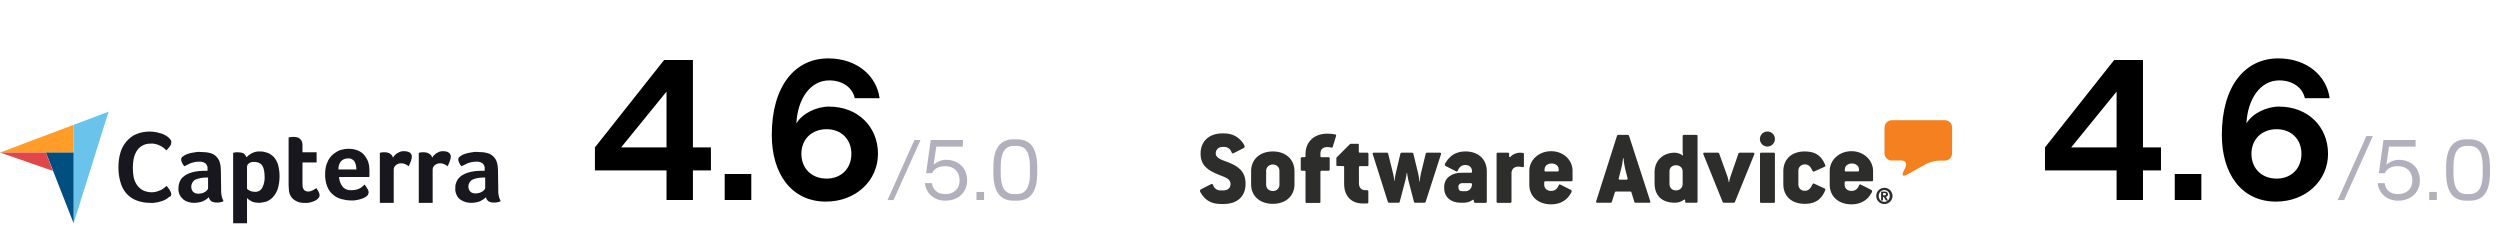
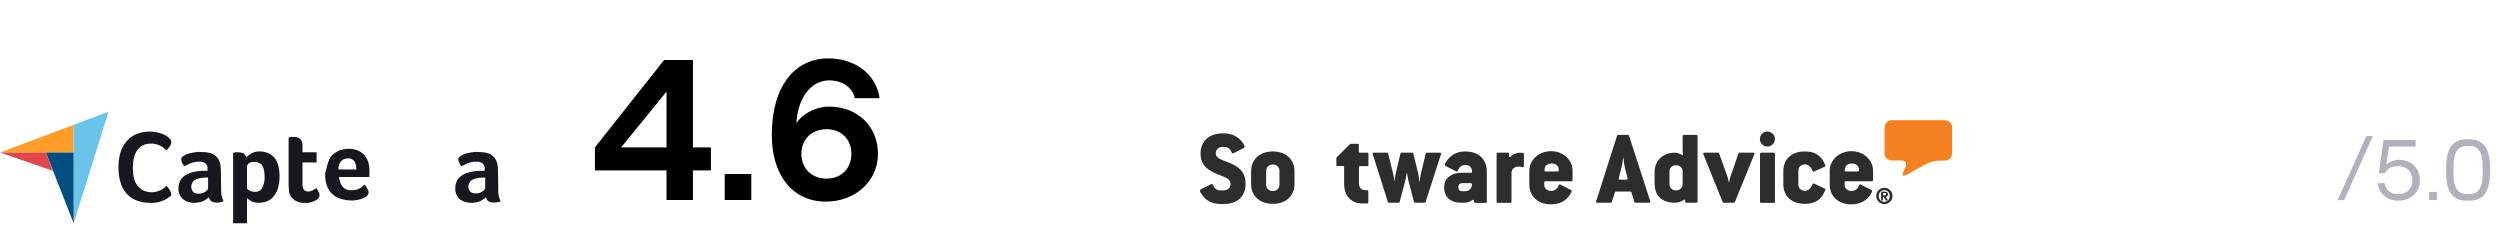
<svg xmlns="http://www.w3.org/2000/svg" width="350" height="34" viewBox="0 0 350 34" fill="none">
  <path d="M93.313 28V23.856H83.289V20.636L92.977 8.4H97.009V20.636H99.529V23.856H97.009V28H93.313ZM86.957 20.636H93.313V12.824L86.957 20.636ZM101.457 24.36H105.181V28H101.457V24.36ZM116.057 14.924C120.145 14.924 122.917 17.78 122.917 21.532C122.917 25.34 119.753 28.224 115.637 28.224C110.737 28.224 108.049 24.248 108.049 18.9C108.049 12.04 111.297 8.176 115.945 8.176C119.977 8.176 122.721 10.612 123.141 13.748H119.669C119.361 12.292 117.989 11.256 116.085 11.256C113.453 11.256 111.661 13.832 111.493 17.276C112.305 15.904 114.265 14.924 116.057 14.924ZM115.721 25.004C117.793 25.004 119.193 23.576 119.193 21.532C119.193 19.516 117.793 18.088 115.721 18.088C113.621 18.088 112.193 19.516 112.193 21.532C112.193 23.576 113.621 25.004 115.721 25.004Z" fill="black" />
-   <path d="M124.253 28.012L128.021 19.6H128.873L125.093 28.012H124.253ZM132.317 28.096C130.781 28.096 129.629 27.052 129.485 25.636H130.469C130.601 26.62 131.297 27.172 132.317 27.172C133.553 27.172 134.345 26.452 134.345 25.252C134.345 24.052 133.553 23.26 132.329 23.26C131.405 23.26 130.745 23.632 130.493 24.244H129.653L130.301 19.6H134.801V20.524H131.081L130.709 23.056C131.117 22.672 131.813 22.372 132.449 22.372C134.201 22.372 135.401 23.548 135.401 25.252C135.401 26.956 134.141 28.096 132.317 28.096ZM136.705 26.872H137.773V28H136.705V26.872ZM141.925 28.096C139.897 28.096 139.069 26.704 139.069 24.136V23.464C139.069 20.896 139.897 19.504 141.925 19.504H142.345C144.397 19.504 145.213 20.896 145.213 23.464V24.136C145.213 26.704 144.397 28.096 142.345 28.096H141.925ZM141.961 27.172H142.333C143.641 27.172 144.193 26.2 144.193 24.256V23.344C144.193 21.4 143.641 20.428 142.333 20.428H141.961C140.653 20.428 140.101 21.4 140.101 23.344V24.256C140.101 26.2 140.653 27.172 141.961 27.172Z" fill="#B3B0BD" />
  <path d="M0 21.355H6.423H10.307V17.476L0 21.355Z" fill="#FF9D28" />
  <path d="M10.308 17.476V31.26L15.2 15.63L10.308 17.476Z" fill="#69C3EA" />
  <path d="M10.308 21.355H6.425L10.308 31.261V21.355Z" fill="#004F80" />
  <path d="M0 21.355L7.394 23.916L6.423 21.355H0Z" fill="#E14748" />
  <path d="M23.639 27.607C23.564 27.682 23.452 27.758 23.34 27.833C23.191 27.946 23.004 28.021 22.817 28.097C22.556 28.21 22.294 28.247 22.033 28.323C21.697 28.398 21.323 28.436 20.987 28.398C20.315 28.398 19.643 28.285 19.008 28.021C18.485 27.795 18 27.456 17.627 27.004C17.253 26.552 16.992 26.025 16.842 25.422C16.656 24.782 16.581 24.104 16.581 23.426C16.581 22.748 16.656 22.07 16.842 21.43C16.992 20.865 17.29 20.3 17.664 19.848C18.037 19.396 18.523 19.02 19.046 18.794C19.643 18.53 20.315 18.417 20.987 18.417C21.323 18.417 21.66 18.455 21.996 18.53C22.257 18.605 22.518 18.681 22.78 18.756C22.967 18.831 23.153 18.945 23.34 19.057C23.452 19.133 23.564 19.208 23.676 19.321C23.751 19.396 23.826 19.509 23.9 19.585C23.975 19.698 24.012 19.811 23.975 19.924C23.975 20.15 23.9 20.338 23.751 20.526C23.601 20.715 23.452 20.903 23.303 21.054C23.191 20.941 23.041 20.828 22.929 20.715C22.78 20.602 22.631 20.489 22.444 20.413C22.257 20.3 22.033 20.225 21.846 20.187C21.585 20.112 21.361 20.074 21.099 20.112C20.278 20.074 19.531 20.489 19.12 21.167C18.933 21.506 18.784 21.845 18.709 22.259C18.635 22.673 18.598 23.087 18.598 23.502C18.598 23.916 18.635 24.368 18.709 24.782C18.784 25.159 18.933 25.535 19.158 25.875C19.382 26.176 19.643 26.439 19.979 26.628C20.614 26.929 21.286 27.004 21.958 26.816C22.145 26.741 22.369 26.665 22.556 26.59C22.705 26.515 22.855 26.402 23.004 26.289C23.116 26.176 23.228 26.1 23.34 26.025L23.527 26.289C23.601 26.364 23.676 26.477 23.751 26.59C23.826 26.703 23.863 26.816 23.9 26.891C23.938 26.967 23.975 27.08 23.975 27.193C23.975 27.306 23.938 27.419 23.9 27.494C23.826 27.456 23.751 27.532 23.639 27.607Z" fill="#18171E" />
  <path d="M30.96 26.515C30.922 27.08 31.034 27.645 31.296 28.172C31.146 28.247 30.997 28.285 30.81 28.323C30.661 28.36 30.512 28.36 30.362 28.36C30.101 28.36 29.802 28.323 29.578 28.172C29.391 28.021 29.279 27.833 29.242 27.607C29.018 27.833 28.719 28.021 28.42 28.172C28.009 28.323 27.599 28.398 27.151 28.398C26.889 28.398 26.628 28.36 26.366 28.285C26.105 28.209 25.881 28.096 25.694 27.946C25.47 27.758 25.284 27.532 25.172 27.306C25.022 27.004 24.947 26.665 24.985 26.326C24.985 25.912 25.097 25.498 25.321 25.121C25.545 24.82 25.844 24.556 26.18 24.405C26.516 24.217 26.927 24.104 27.3 24.029C27.673 23.954 28.047 23.916 28.42 23.916H28.756H29.055V23.652C29.093 23.351 28.98 23.087 28.756 22.861C28.458 22.673 28.159 22.598 27.823 22.635C27.449 22.635 27.076 22.711 26.74 22.824C26.404 22.974 26.105 23.125 25.806 23.276C25.657 23.125 25.545 22.937 25.47 22.748C25.395 22.598 25.358 22.447 25.358 22.296C25.358 22.146 25.47 21.995 25.582 21.92C25.769 21.769 25.956 21.656 26.18 21.581C26.479 21.468 26.777 21.392 27.076 21.355C27.412 21.279 27.785 21.242 28.122 21.279C28.57 21.279 29.018 21.317 29.429 21.43C29.765 21.506 30.063 21.694 30.287 21.92C30.512 22.146 30.698 22.447 30.773 22.748C30.885 23.125 30.922 23.502 30.922 23.916L30.96 26.515ZM29.13 24.858H28.943C28.868 24.858 28.794 24.858 28.756 24.858C28.532 24.858 28.271 24.895 28.047 24.933C27.823 24.971 27.636 25.046 27.412 25.121C27.225 25.196 27.076 25.347 26.964 25.498C26.852 25.686 26.777 25.912 26.777 26.138C26.777 26.402 26.852 26.628 27.001 26.816C27.188 27.042 27.487 27.117 27.785 27.117C27.972 27.117 28.122 27.08 28.308 27.042C28.458 27.004 28.607 26.929 28.719 26.854C28.831 26.778 28.943 26.703 29.018 26.59C29.093 26.515 29.13 26.439 29.13 26.326V24.858Z" fill="#18171E" />
  <path d="M34.507 22.033C34.694 21.807 34.955 21.619 35.217 21.468C35.59 21.28 36.001 21.167 36.449 21.204C36.785 21.204 37.121 21.28 37.457 21.393C37.793 21.506 38.055 21.732 38.316 21.958C38.577 22.259 38.801 22.636 38.913 23.012C39.063 23.539 39.138 24.104 39.138 24.632C39.138 25.272 39.063 25.875 38.876 26.477C38.727 26.891 38.503 27.268 38.204 27.607C37.943 27.871 37.644 28.097 37.308 28.21C36.972 28.323 36.636 28.36 36.3 28.398C36.075 28.398 35.814 28.36 35.59 28.323C35.403 28.285 35.217 28.21 35.067 28.097C34.955 28.021 34.843 27.946 34.731 27.871C34.694 27.833 34.619 27.758 34.582 27.72V31.26H32.64V21.393L32.827 21.355C32.901 21.355 32.976 21.317 33.013 21.317H33.275C33.536 21.317 33.835 21.355 34.096 21.468C34.283 21.619 34.432 21.807 34.507 22.033ZM37.046 24.669C37.046 24.406 37.009 24.142 36.972 23.878C36.934 23.652 36.86 23.426 36.748 23.238C36.636 23.05 36.486 22.899 36.3 22.824C36.075 22.711 35.851 22.673 35.627 22.673C35.329 22.636 35.03 22.711 34.806 22.899C34.656 23.012 34.582 23.2 34.582 23.389V26.439C34.694 26.552 34.843 26.628 34.992 26.703C35.217 26.816 35.441 26.854 35.665 26.854C36.113 26.891 36.524 26.665 36.71 26.289C36.972 25.799 37.084 25.234 37.046 24.669Z" fill="#18171E" />
  <path d="M40.556 27.155C40.481 26.967 40.444 26.741 40.444 26.552C40.444 26.326 40.406 26.138 40.406 25.912V19.246L40.63 19.208C40.705 19.208 40.78 19.171 40.854 19.171H41.078C41.228 19.171 41.377 19.171 41.526 19.208C41.676 19.246 41.825 19.284 41.937 19.396C42.049 19.472 42.161 19.622 42.236 19.735C42.311 19.924 42.348 20.112 42.348 20.3V21.317H44.327V22.748H42.348V25.799C42.348 26.477 42.609 26.816 43.17 26.816C43.282 26.816 43.431 26.779 43.543 26.741C43.655 26.703 43.767 26.666 43.879 26.59C43.954 26.552 44.066 26.477 44.141 26.439C44.178 26.402 44.253 26.364 44.29 26.326C44.402 26.515 44.514 26.666 44.626 26.892C44.701 27.042 44.738 27.155 44.738 27.343C44.738 27.494 44.701 27.607 44.589 27.72C44.477 27.871 44.327 27.984 44.178 28.059C43.954 28.172 43.767 28.247 43.506 28.323C43.244 28.398 42.946 28.436 42.684 28.398C42.199 28.436 41.713 28.323 41.303 28.059C40.929 27.833 40.705 27.532 40.556 27.155Z" fill="#18171E" />
-   <path d="M49.256 26.628C49.48 26.628 49.667 26.59 49.891 26.552C50.041 26.515 50.227 26.439 50.377 26.364C50.526 26.289 50.638 26.214 50.75 26.101L51.049 25.837C51.198 26.025 51.31 26.214 51.422 26.402C51.534 26.552 51.609 26.741 51.609 26.967C51.572 27.193 51.46 27.419 51.236 27.532C50.974 27.72 50.675 27.833 50.377 27.908C49.966 28.021 49.518 28.097 49.107 28.059C48.659 28.059 48.211 27.984 47.8 27.871C47.389 27.758 46.978 27.569 46.642 27.268C46.269 26.967 46.008 26.59 45.821 26.138C45.597 25.573 45.485 24.933 45.522 24.293C45.522 23.765 45.597 23.238 45.821 22.749C45.97 22.334 46.232 21.958 46.568 21.656C46.866 21.393 47.24 21.167 47.613 21.016C47.987 20.903 48.398 20.828 48.808 20.828C49.256 20.828 49.742 20.903 50.153 21.091C50.489 21.242 50.825 21.468 51.049 21.769C51.273 22.071 51.46 22.372 51.572 22.749C51.684 23.125 51.721 23.502 51.721 23.878V24.067V24.33C51.721 24.33 51.721 24.519 51.721 24.594C51.721 24.669 51.721 24.707 51.684 24.782H47.464C47.501 25.272 47.651 25.724 47.949 26.101C48.211 26.477 48.734 26.666 49.256 26.628ZM49.891 23.728C49.891 23.351 49.816 22.937 49.63 22.598C49.406 22.297 49.032 22.108 48.659 22.184C48.285 22.184 47.949 22.334 47.725 22.598C47.464 22.937 47.352 23.314 47.389 23.728H49.891Z" fill="#18171E" />
-   <path d="M55.009 22.07C55.084 21.957 55.158 21.882 55.233 21.769C55.345 21.656 55.457 21.543 55.569 21.468C55.719 21.392 55.868 21.317 56.017 21.242C56.204 21.167 56.353 21.167 56.54 21.167C56.652 21.167 56.802 21.167 56.914 21.204C57.026 21.204 57.175 21.242 57.287 21.317C57.399 21.355 57.474 21.43 57.548 21.543C57.623 21.656 57.66 21.769 57.66 21.882C57.66 22.146 57.586 22.372 57.511 22.598C57.436 22.824 57.324 23.05 57.212 23.276C57.063 23.163 56.914 23.05 56.727 22.974C56.54 22.899 56.353 22.861 56.167 22.861C55.905 22.861 55.644 22.937 55.42 23.125C55.233 23.276 55.121 23.502 55.121 23.728V28.398H53.179V21.392L53.366 21.355C53.441 21.355 53.515 21.317 53.553 21.317H53.814C54.076 21.317 54.374 21.355 54.598 21.506C54.822 21.656 54.972 21.845 55.009 22.07Z" fill="#18171E" />
-   <path d="M60.497 22.07C60.572 21.957 60.646 21.882 60.721 21.769C60.833 21.656 60.945 21.581 61.057 21.468C61.206 21.392 61.356 21.317 61.505 21.242C61.692 21.167 61.841 21.167 62.028 21.167C62.14 21.167 62.289 21.167 62.401 21.204C62.513 21.204 62.626 21.242 62.737 21.317C62.849 21.355 62.924 21.43 62.999 21.543C63.074 21.656 63.111 21.769 63.111 21.882C63.111 22.146 63.036 22.372 62.962 22.598C62.887 22.824 62.775 23.05 62.663 23.276C62.513 23.163 62.364 23.05 62.177 22.974C61.991 22.899 61.804 22.861 61.617 22.861C61.356 22.861 61.094 22.937 60.87 23.125C60.684 23.276 60.572 23.502 60.572 23.728V28.398H58.63V21.392L58.816 21.355C58.891 21.355 58.966 21.317 59.003 21.317H59.265C59.526 21.317 59.825 21.355 60.049 21.506C60.31 21.619 60.46 21.845 60.497 22.07Z" fill="#18171E" />
+   <path d="M49.256 26.628C49.48 26.628 49.667 26.59 49.891 26.552C50.041 26.515 50.227 26.439 50.377 26.364C50.526 26.289 50.638 26.214 50.75 26.101L51.049 25.837C51.198 26.025 51.31 26.214 51.422 26.402C51.534 26.552 51.609 26.741 51.609 26.967C51.572 27.193 51.46 27.419 51.236 27.532C50.974 27.72 50.675 27.833 50.377 27.908C49.966 28.021 49.518 28.097 49.107 28.059C48.659 28.059 48.211 27.984 47.8 27.871C47.389 27.758 46.978 27.569 46.642 27.268C46.269 26.967 46.008 26.59 45.821 26.138C45.597 25.573 45.485 24.933 45.522 24.293C45.97 22.334 46.232 21.958 46.568 21.656C46.866 21.393 47.24 21.167 47.613 21.016C47.987 20.903 48.398 20.828 48.808 20.828C49.256 20.828 49.742 20.903 50.153 21.091C50.489 21.242 50.825 21.468 51.049 21.769C51.273 22.071 51.46 22.372 51.572 22.749C51.684 23.125 51.721 23.502 51.721 23.878V24.067V24.33C51.721 24.33 51.721 24.519 51.721 24.594C51.721 24.669 51.721 24.707 51.684 24.782H47.464C47.501 25.272 47.651 25.724 47.949 26.101C48.211 26.477 48.734 26.666 49.256 26.628ZM49.891 23.728C49.891 23.351 49.816 22.937 49.63 22.598C49.406 22.297 49.032 22.108 48.659 22.184C48.285 22.184 47.949 22.334 47.725 22.598C47.464 22.937 47.352 23.314 47.389 23.728H49.891Z" fill="#18171E" />
  <path d="M69.757 26.515C69.72 27.08 69.832 27.645 70.093 28.172C69.944 28.247 69.795 28.285 69.608 28.323C69.459 28.36 69.309 28.36 69.16 28.36C68.898 28.36 68.6 28.323 68.376 28.172C68.189 28.021 68.077 27.833 68.039 27.607C67.815 27.833 67.517 28.021 67.218 28.172C66.807 28.323 66.396 28.398 65.948 28.398C65.687 28.398 65.425 28.36 65.164 28.285C64.903 28.209 64.679 28.096 64.454 27.946C64.231 27.795 64.044 27.569 63.932 27.306C63.782 27.004 63.708 26.665 63.745 26.326C63.708 25.912 63.857 25.498 64.081 25.121C64.305 24.82 64.604 24.556 64.94 24.405C65.276 24.217 65.687 24.104 66.06 24.029C66.434 23.954 66.807 23.916 67.18 23.916H67.517H67.853V23.652C67.89 23.351 67.778 23.087 67.554 22.861C67.255 22.673 66.957 22.598 66.62 22.635C66.247 22.635 65.874 22.711 65.537 22.824C65.201 22.974 64.903 23.125 64.604 23.276C64.454 23.125 64.343 22.937 64.268 22.748C64.193 22.598 64.156 22.447 64.156 22.296C64.156 22.146 64.268 21.995 64.38 21.92C64.567 21.769 64.753 21.656 64.977 21.581C65.276 21.468 65.575 21.392 65.874 21.355C66.21 21.279 66.583 21.242 66.919 21.279C67.367 21.279 67.815 21.317 68.226 21.43C68.562 21.506 68.861 21.694 69.085 21.92C69.309 22.146 69.496 22.447 69.57 22.748C69.683 23.125 69.72 23.502 69.72 23.916L69.757 26.515ZM67.927 24.858H67.741C67.666 24.858 67.591 24.858 67.554 24.858C67.33 24.858 67.069 24.895 66.844 24.933C66.62 24.971 66.434 25.046 66.21 25.121C66.023 25.196 65.874 25.347 65.761 25.498C65.65 25.686 65.575 25.874 65.575 26.1C65.575 26.364 65.65 26.59 65.799 26.778C65.986 27.004 66.284 27.08 66.583 27.08C66.77 27.08 66.919 27.042 67.106 27.004C67.255 26.967 67.405 26.891 67.517 26.816C67.629 26.741 67.741 26.665 67.815 26.552C67.89 26.477 67.927 26.402 67.927 26.289V24.858Z" fill="#18171E" />
-   <path d="M296.322 28V23.856H286.298V20.636L295.986 8.4H300.018V20.636H302.538V23.856H300.018V28H296.322ZM289.966 20.636H296.322V12.824L289.966 20.636ZM304.466 24.36H308.19V28H304.466V24.36ZM319.066 14.924C323.154 14.924 325.926 17.78 325.926 21.532C325.926 25.34 322.762 28.224 318.646 28.224C313.746 28.224 311.058 24.248 311.058 18.9C311.058 12.04 314.306 8.176 318.954 8.176C322.986 8.176 325.73 10.612 326.15 13.748H322.678C322.37 12.292 320.998 11.256 319.094 11.256C316.462 11.256 314.67 13.832 314.502 17.276C315.314 15.904 317.274 14.924 319.066 14.924ZM318.73 25.004C320.802 25.004 322.202 23.576 322.202 21.532C322.202 19.516 320.802 18.088 318.73 18.088C316.63 18.088 315.202 19.516 315.202 21.532C315.202 23.576 316.63 25.004 318.73 25.004Z" fill="black" />
  <path d="M327.278 28.013L331.293 19.048H332.201L328.173 28.013H327.278ZM335.702 28.096C334.166 28.096 333.014 27.052 332.87 25.636H333.854C333.986 26.62 334.682 27.172 335.702 27.172C336.938 27.172 337.73 26.452 337.73 25.252C337.73 24.052 336.938 23.26 335.714 23.26C334.79 23.26 334.13 23.632 333.878 24.244H333.038L333.686 19.6H338.186V20.524H334.466L334.094 23.056C334.502 22.672 335.198 22.372 335.834 22.372C337.586 22.372 338.786 23.548 338.786 25.252C338.786 26.956 337.526 28.096 335.702 28.096ZM340.09 26.872H341.158V28H340.09V26.872ZM345.31 28.096C343.282 28.096 342.454 26.704 342.454 24.136V23.464C342.454 20.896 343.282 19.504 345.31 19.504H345.73C347.782 19.504 348.598 20.896 348.598 23.464V24.136C348.598 26.704 347.782 28.096 345.73 28.096H345.31ZM345.346 27.172H345.718C347.026 27.172 347.578 26.2 347.578 24.256V23.344C347.578 21.4 347.026 20.428 345.718 20.428H345.346C344.038 20.428 343.486 21.4 343.486 23.344V24.256C343.486 26.2 344.038 27.172 345.346 27.172Z" fill="#B3B0BD" />
  <path d="M263.847 17.831C263.847 17.269 264.304 16.831 264.848 16.831H272.29C272.852 16.831 273.291 17.287 273.291 17.831V21.482C273.291 22.044 272.834 22.482 272.29 22.482H271.518C270.956 22.482 270.114 22.711 269.622 22.974L266.919 24.483C266.427 24.747 266.234 24.554 266.463 24.062L266.779 23.378C267.007 22.869 266.743 22.465 266.182 22.465H264.83C264.269 22.465 263.83 22.009 263.83 21.464V17.831" fill="#F58020" />
  <path d="M263.847 27.345C263.9 27.345 263.952 27.327 263.987 27.309C264.022 27.292 264.04 27.257 264.04 27.186C264.04 27.151 264.04 27.116 264.022 27.099C264.005 27.081 263.987 27.064 263.97 27.046C263.952 27.029 263.917 27.029 263.9 27.029C263.864 27.029 263.847 27.029 263.812 27.029H263.636V27.327L263.847 27.345ZM263.847 26.818C264.005 26.818 264.128 26.853 264.198 26.923C264.268 26.993 264.321 27.081 264.321 27.204C264.321 27.309 264.286 27.397 264.233 27.45C264.18 27.503 264.11 27.538 264.022 27.555L264.321 28.064H264.022L263.724 27.573H263.619V28.064H263.355V26.835L263.847 26.818ZM263.075 27.748C263.11 27.854 263.162 27.941 263.233 28.012C263.303 28.082 263.391 28.152 263.478 28.187C263.584 28.222 263.689 28.257 263.794 28.257C263.917 28.257 264.022 28.24 264.11 28.187C264.216 28.152 264.286 28.082 264.356 28.012C264.426 27.941 264.479 27.854 264.514 27.748C264.549 27.643 264.567 27.538 264.567 27.432C264.567 27.327 264.549 27.222 264.514 27.116C264.479 27.011 264.426 26.923 264.356 26.853C264.286 26.783 264.198 26.713 264.11 26.677C264.005 26.642 263.9 26.607 263.794 26.607C263.671 26.607 263.566 26.625 263.478 26.677C263.373 26.713 263.303 26.783 263.233 26.853C263.162 26.923 263.11 27.011 263.075 27.116C263.04 27.222 263.022 27.327 263.022 27.432C263.022 27.555 263.04 27.66 263.075 27.748ZM262.759 26.993C262.811 26.853 262.899 26.73 263.004 26.625C263.11 26.52 263.233 26.432 263.373 26.379C263.513 26.326 263.654 26.291 263.812 26.291C263.97 26.291 264.11 26.326 264.251 26.379C264.391 26.432 264.514 26.52 264.619 26.625C264.725 26.73 264.812 26.853 264.865 26.993C264.918 27.134 264.953 27.274 264.953 27.432C264.953 27.59 264.918 27.731 264.865 27.871C264.812 28.012 264.725 28.134 264.619 28.24C264.514 28.345 264.391 28.415 264.251 28.485C264.11 28.538 263.97 28.573 263.812 28.573C263.654 28.573 263.513 28.538 263.373 28.485C263.233 28.433 263.11 28.345 263.004 28.24C262.899 28.134 262.811 28.012 262.759 27.871C262.706 27.731 262.671 27.59 262.671 27.432C262.671 27.274 262.706 27.134 262.759 26.993Z" fill="#2D2E2C" />
  <path d="M260.073 24.009H258.423C258.3 24.009 258.265 23.939 258.265 23.852L258.283 23.641C258.318 23.202 258.722 22.886 259.266 22.886C259.792 22.886 260.214 23.202 260.249 23.623L260.266 23.834C260.266 23.939 260.231 24.009 260.073 24.009ZM259.213 21.166C257.44 21.166 256.159 22.447 256.159 23.904V25.853C256.159 27.485 257.37 28.608 259.213 28.608C260.214 28.608 260.933 28.257 261.442 27.766C261.688 27.52 261.881 27.239 262.039 26.958C262.127 26.8 262.092 26.642 261.987 26.59L260.495 25.835C260.407 25.782 260.319 25.817 260.266 25.958C260.056 26.485 259.705 26.73 259.196 26.73C258.634 26.73 258.248 26.362 258.248 25.87V25.537C258.248 25.431 258.3 25.379 258.423 25.379H262.074C262.162 25.379 262.232 25.326 262.232 25.221V23.904C262.215 22.465 260.968 21.166 259.213 21.166Z" fill="#2D2E2C" />
  <path d="M252.684 23.009C253.158 23.009 253.491 23.308 253.755 23.922C253.807 24.027 253.877 24.062 253.983 24.01L255.457 23.343C255.545 23.29 255.58 23.202 255.527 23.079C255.387 22.763 255.247 22.483 255.053 22.237C254.562 21.57 253.825 21.201 252.666 21.201C250.788 21.201 249.665 22.325 249.665 23.957V25.8C249.665 27.432 250.788 28.538 252.666 28.538C253.719 28.538 254.422 28.222 254.913 27.66C255.176 27.38 255.369 27.029 255.527 26.642C255.58 26.52 255.545 26.449 255.457 26.397L253.983 25.712C253.877 25.66 253.807 25.695 253.755 25.8C253.491 26.397 253.158 26.713 252.684 26.713C252.122 26.713 251.771 26.326 251.771 25.835V23.869C251.771 23.413 252.14 23.009 252.684 23.009Z" fill="#2D2E2C" />
  <path d="M248.348 21.377H246.558C246.452 21.377 246.4 21.429 246.4 21.535V28.24C246.4 28.345 246.452 28.398 246.558 28.398H248.348C248.436 28.398 248.489 28.345 248.489 28.24V21.535C248.471 21.412 248.418 21.377 248.348 21.377Z" fill="#2D2E2C" />
  <path d="M247.436 18.41C246.856 18.41 246.383 18.884 246.383 19.463C246.383 20.043 246.856 20.517 247.436 20.517C248.015 20.517 248.489 20.043 248.489 19.463C248.506 18.884 248.015 18.41 247.436 18.41Z" fill="#2D2E2C" />
  <path d="M245.452 21.377H243.539C243.469 21.377 243.399 21.429 243.381 21.499L242.258 24.747C242.205 24.905 242.1 25.308 242.082 25.501H242.03C241.995 25.308 241.924 24.94 241.854 24.747L240.678 21.482C240.643 21.412 240.608 21.377 240.52 21.377H238.607C238.467 21.377 238.431 21.464 238.467 21.587L241.17 28.275C241.205 28.345 241.257 28.38 241.328 28.38H242.732C242.802 28.38 242.872 28.345 242.89 28.275L245.61 21.587C245.646 21.464 245.593 21.377 245.452 21.377Z" fill="#2D2E2C" />
  <path d="M235.57 25.782C235.57 26.274 235.167 26.66 234.64 26.66C234.096 26.66 233.727 26.291 233.727 25.782V23.974C233.727 23.483 234.096 23.132 234.64 23.132C235.184 23.132 235.57 23.5 235.57 23.974V25.782ZM237.501 18.884H235.728C235.658 18.884 235.57 18.937 235.57 19.042V21.131C235.57 21.359 235.623 21.798 235.623 21.798C235.325 21.535 234.816 21.377 234.465 21.377C232.815 21.377 231.639 22.482 231.639 24.115V25.642C231.639 27.397 232.657 28.38 234.5 28.38C234.921 28.38 235.412 28.24 235.728 27.976C235.816 27.906 235.922 27.924 235.922 28.047V28.275C235.922 28.328 235.974 28.38 236.044 28.38H237.501C237.589 28.38 237.659 28.328 237.659 28.222V19.025C237.659 18.937 237.589 18.884 237.501 18.884Z" fill="#2D2E2C" />
  <path d="M227.706 25.15H226.794C226.636 25.15 226.583 25.063 226.618 24.975L226.934 23.746C227.092 23.184 227.197 22.517 227.232 22.131H227.285C227.32 22.517 227.408 23.184 227.548 23.746L227.864 24.975C227.899 25.045 227.829 25.15 227.706 25.15ZM228.057 18.989C228.022 18.919 227.987 18.884 227.899 18.884H226.548C226.46 18.884 226.425 18.919 226.39 18.989L223.459 28.187C223.406 28.31 223.476 28.38 223.617 28.38H225.512C225.583 28.38 225.618 28.345 225.653 28.275L226.092 26.906C226.127 26.835 226.144 26.818 226.25 26.818H228.233C228.338 26.818 228.373 26.835 228.391 26.906L228.812 28.275C228.847 28.345 228.865 28.38 228.97 28.38H230.883C231.041 28.38 231.076 28.31 231.041 28.187L228.057 18.989Z" fill="#2D2E2C" />
  <path d="M218.035 24.009H216.385C216.262 24.009 216.227 23.939 216.227 23.852L216.244 23.641C216.279 23.202 216.683 22.886 217.227 22.886C217.754 22.886 218.175 23.202 218.21 23.623L218.228 23.834C218.21 23.939 218.193 24.009 218.035 24.009ZM217.157 21.166C215.384 21.166 214.103 22.447 214.103 23.904V25.853C214.103 27.485 215.314 28.608 217.157 28.608C218.157 28.608 218.877 28.257 219.386 27.766C219.632 27.52 219.825 27.239 219.983 26.958C220.071 26.8 220.036 26.642 219.93 26.59L218.438 25.835C218.351 25.782 218.263 25.817 218.21 25.958C217.999 26.485 217.648 26.73 217.139 26.73C216.578 26.73 216.192 26.362 216.192 25.87V25.537C216.192 25.431 216.244 25.379 216.367 25.379H220C220.088 25.379 220.158 25.326 220.158 25.221V23.904C220.176 22.465 218.93 21.166 217.157 21.166Z" fill="#2D2E2C" />
  <path d="M213.208 21.412C213.102 21.394 212.98 21.377 212.822 21.377C212.242 21.377 211.698 21.64 211.47 21.956C211.4 22.026 211.277 22.008 211.277 21.886V21.535C211.277 21.429 211.224 21.377 211.119 21.377H209.68C209.592 21.377 209.522 21.429 209.522 21.535V28.24C209.522 28.345 209.574 28.398 209.68 28.398H211.453C211.54 28.398 211.61 28.345 211.61 28.24V24.238C211.61 23.711 211.979 23.325 212.523 23.325C212.751 23.325 212.944 23.36 213.12 23.395C213.26 23.43 213.348 23.378 213.348 23.237V21.535C213.348 21.482 213.296 21.412 213.208 21.412Z" fill="#2D2E2C" />
  <path d="M205.222 26.765H204.66C204.344 26.765 204.168 26.572 204.168 26.151C204.168 25.853 204.379 25.642 204.677 25.642H205.959C206.047 25.642 206.082 25.8 206.082 25.853C206.047 26.397 205.625 26.765 205.222 26.765ZM205.169 21.201C204.239 21.201 203.536 21.5 203.027 21.974C202.747 22.237 202.518 22.535 202.325 22.869C202.238 23.027 202.273 23.185 202.378 23.237L203.87 23.992C203.958 24.045 204.046 24.01 204.098 23.869C204.309 23.343 204.66 23.097 205.169 23.097C205.731 23.097 206.082 23.483 206.082 23.957V24.027C206.082 24.133 206.029 24.185 205.924 24.185H204.59C203.256 24.185 202.185 24.905 202.185 26.169V26.326C202.185 27.608 203.15 28.38 204.449 28.38H204.976C205.38 28.38 205.836 28.24 206.152 27.994C206.204 27.941 206.292 27.959 206.31 28.012L206.362 28.275C206.38 28.345 206.433 28.398 206.52 28.398H207.995C208.083 28.398 208.153 28.345 208.153 28.24V23.974C208.153 22.342 207.012 21.201 205.169 21.201Z" fill="#2D2E2C" />
  <path d="M201.588 21.377H199.763C199.675 21.377 199.605 21.429 199.605 21.499L198.92 24.325C198.85 24.641 198.78 25.098 198.762 25.414H198.71C198.692 25.098 198.64 24.694 198.552 24.325L197.867 21.499C197.85 21.429 197.797 21.377 197.709 21.377H196.217C196.129 21.377 196.077 21.429 196.059 21.499L195.392 24.325C195.322 24.641 195.252 25.045 195.234 25.343H195.199C195.182 25.045 195.129 24.641 195.041 24.325L194.339 21.499C194.322 21.429 194.286 21.377 194.181 21.377H192.321C192.18 21.377 192.145 21.447 192.18 21.57L194.304 28.275C194.339 28.345 194.374 28.38 194.462 28.38H195.796C195.884 28.38 195.936 28.345 195.954 28.275L196.779 25.15C196.867 24.799 196.937 24.22 196.937 24.22H196.99C196.99 24.22 197.06 24.817 197.148 25.15L197.955 28.257C197.973 28.327 198.008 28.38 198.113 28.38H199.429C199.5 28.38 199.552 28.345 199.587 28.275L201.746 21.57C201.781 21.464 201.729 21.377 201.588 21.377Z" fill="#2D2E2C" />
  <path d="M191.425 21.377H190.407C190.267 21.377 190.232 21.324 190.232 21.219V20.271C190.232 20.166 190.197 20.13 190.091 20.13H189.143C189.091 20.13 189.003 20.166 188.968 20.201L187.09 22.079V23.097C187.09 23.202 187.143 23.237 187.248 23.237H188.003C188.143 23.237 188.178 23.29 188.178 23.395V25.747C188.178 27.555 189.301 28.485 190.741 28.485H191.373C191.513 28.485 191.566 28.433 191.566 28.327V26.783C191.566 26.695 191.513 26.625 191.408 26.625H191.162C190.548 26.625 190.249 26.256 190.249 25.607V23.413C190.249 23.307 190.302 23.255 190.425 23.255H191.443C191.548 23.255 191.583 23.22 191.583 23.114V21.517C191.566 21.412 191.531 21.377 191.425 21.377Z" fill="#2D2E2C" />
-   <path d="M186.914 18.814C186.651 18.761 186.229 18.709 185.843 18.709C183.614 18.709 182.771 20.253 182.771 21.482V21.851C182.771 21.956 182.719 22.009 182.614 22.009H182.262C182.175 22.009 182.104 22.061 182.104 22.166V23.746C182.104 23.852 182.157 23.904 182.262 23.904H182.614C182.754 23.904 182.771 23.957 182.771 24.062V28.257C182.771 28.363 182.824 28.415 182.929 28.415H184.702C184.808 28.415 184.86 28.363 184.86 28.257V24.062C184.86 23.957 184.913 23.904 185.018 23.904H186.001C186.106 23.904 186.159 23.852 186.159 23.746V22.166C186.159 22.061 186.106 22.009 186.001 22.009H185.018C184.895 22.009 184.86 21.956 184.86 21.851V21.447C184.86 20.92 185.229 20.587 185.808 20.587C186.001 20.587 186.212 20.622 186.387 20.657C186.493 20.692 186.545 20.657 186.58 20.569L187.054 19.025C187.072 18.919 187.037 18.831 186.914 18.814Z" fill="#2D2E2C" />
  <path d="M179.121 25.87C179.121 26.362 178.735 26.748 178.208 26.748C177.647 26.748 177.26 26.362 177.26 25.87V23.904C177.26 23.43 177.647 23.027 178.208 23.027C178.735 23.027 179.121 23.413 179.121 23.904V25.87ZM178.208 21.201C176.365 21.201 175.154 22.325 175.154 23.957V25.8C175.154 27.432 176.365 28.538 178.208 28.538C180.016 28.538 181.227 27.432 181.227 25.8V23.957C181.227 22.325 180.016 21.201 178.208 21.201Z" fill="#2D2E2C" />
  <path d="M171.924 22.711C171.099 22.395 170.204 22.167 170.204 21.482C170.204 20.938 170.608 20.569 171.134 20.569H171.362C171.871 20.569 172.223 20.815 172.433 21.342C172.486 21.482 172.574 21.5 172.661 21.465L174.153 20.71C174.241 20.657 174.294 20.499 174.206 20.341C174.083 20.113 173.943 19.885 173.75 19.692C173.223 19.113 172.468 18.674 171.362 18.674H171.134C169.256 18.674 168.08 19.797 168.08 21.5C168.08 23.237 169.203 23.887 170.59 24.448C171.503 24.817 172.275 25.01 172.275 25.765C172.275 26.379 171.801 26.66 171.257 26.66H170.889C170.379 26.66 170.028 26.414 169.818 25.888C169.765 25.747 169.677 25.73 169.59 25.765L168.098 26.52C168.01 26.572 167.957 26.73 168.045 26.888C168.185 27.134 168.343 27.362 168.536 27.59C169.045 28.17 169.8 28.556 170.871 28.556H171.345C173.258 28.556 174.381 27.45 174.381 25.747C174.381 23.974 173.346 23.272 171.924 22.711Z" fill="#2D2E2C" />
</svg>